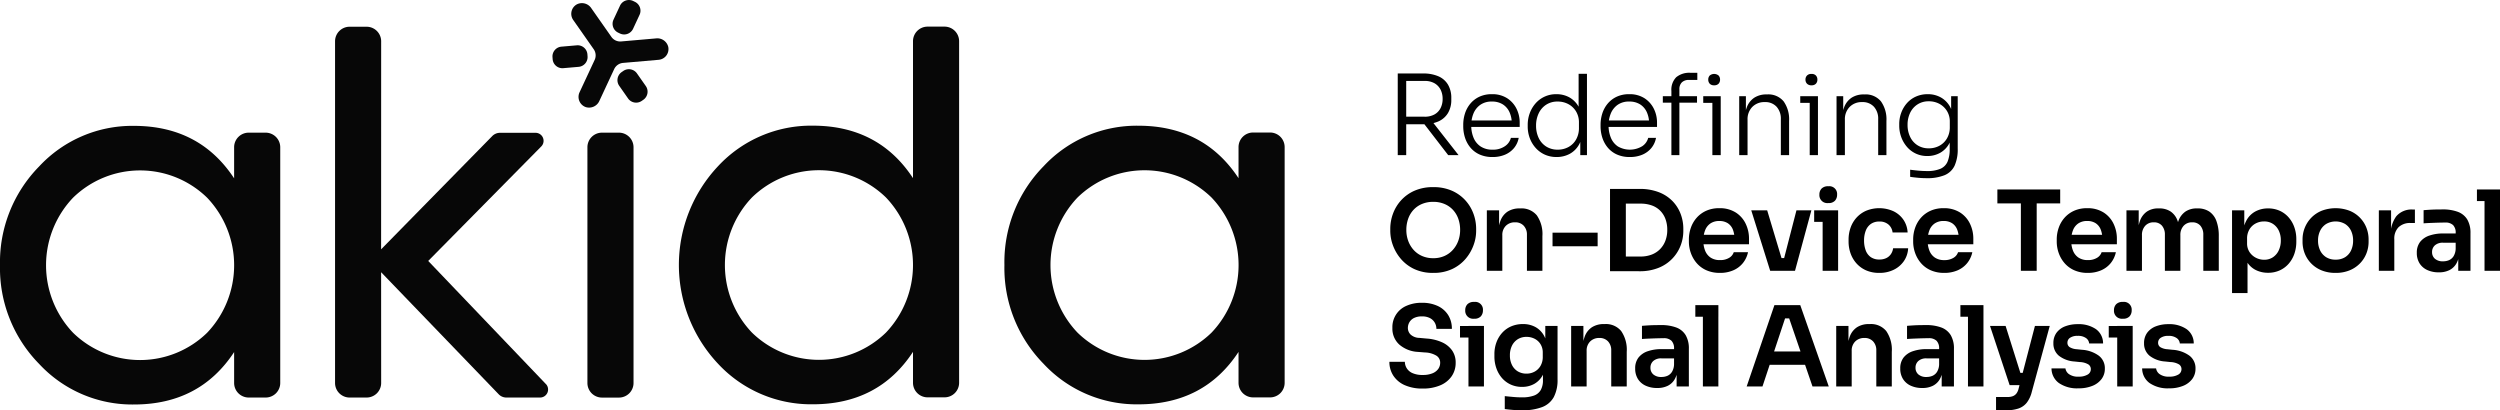
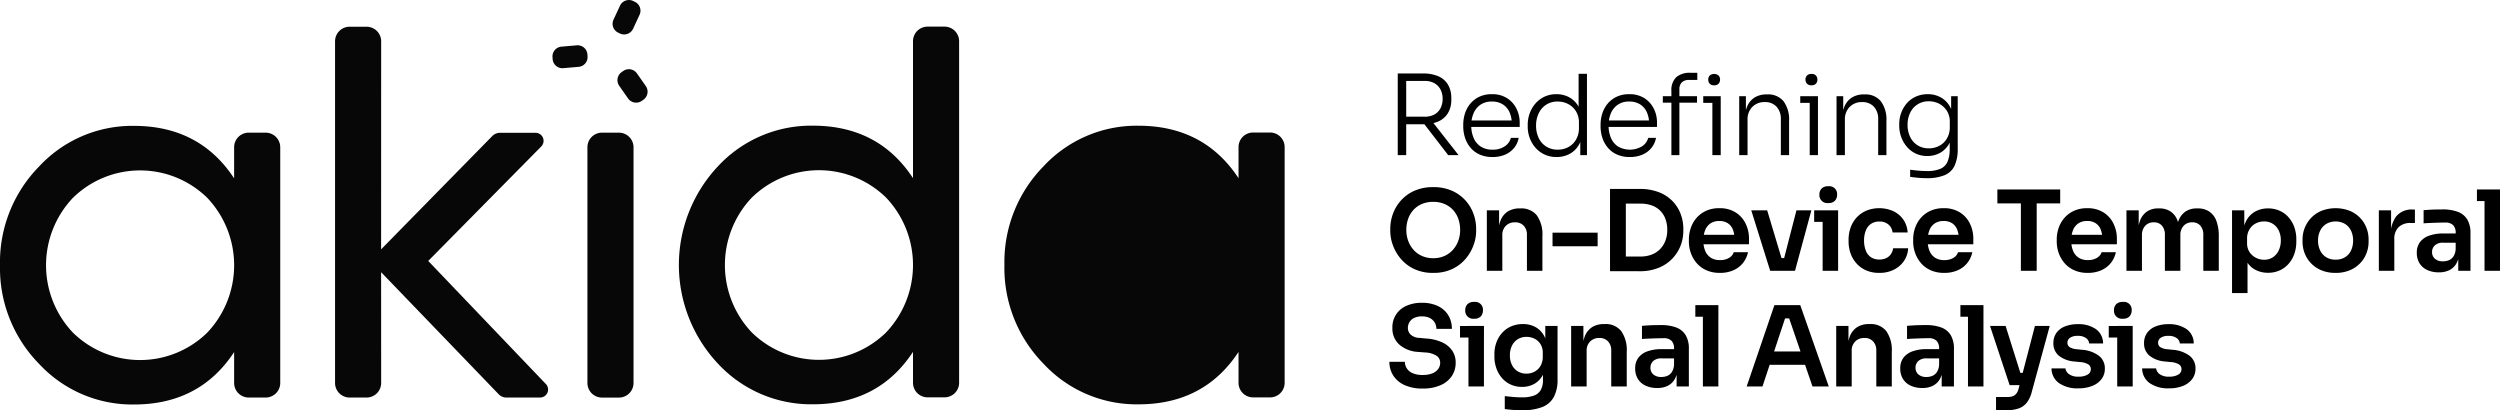
<svg xmlns="http://www.w3.org/2000/svg" width="583.622" height="95.777" viewBox="0 0 583.622 95.777">
  <defs>
    <style>
      .cls-1 {
        fill: #070707;
      }
    </style>
  </defs>
  <g id="_6._Akida_Anomaly_det_logo" data-name="6. Akida Anomaly det logo" transform="translate(-1099.442 -3695.622)">
    <g id="_1._Akida_Logo" data-name="1. Akida_Logo" transform="translate(1099.442 3695.622)">
      <g id="Group_1973" data-name="Group 1973" transform="translate(0 0)">
        <g id="Group_7540" data-name="Group 7540" transform="translate(128.973)">
          <path id="Path_27625" data-name="Path 27625" class="cls-1" d="M202.512,83.74l.414.2a2.294,2.294,0,0,0,3.045-1.1l1.517-3.264a2.294,2.294,0,0,0-1.1-3.045l-.414-.2a2.294,2.294,0,0,0-3.045,1.1L201.408,80.7A2.284,2.284,0,0,0,202.512,83.74Z" transform="translate(-187.158 -76.111)" />
-           <path id="Path_27626" data-name="Path 27626" class="cls-1" d="M212.611,84.98l-8.159.712a2.5,2.5,0,0,1-2.287-1.069l-4.7-6.711a2.614,2.614,0,0,0-3.367-.873,2.513,2.513,0,0,0-.839,3.643l4.781,6.826a2.511,2.511,0,0,1,.218,2.505l-3.528,7.562a2.531,2.531,0,0,0,1.459,3.447,2.625,2.625,0,0,0,3.172-1.448l3.459-7.424a2.532,2.532,0,0,1,2.068-1.448l8.309-.724a2.513,2.513,0,0,0,2.252-2.988A2.627,2.627,0,0,0,212.611,84.98Z" transform="translate(-188.413 -76.017)" />
          <path id="Path_27627" data-name="Path 27627" class="cls-1" d="M197.173,87.861l-.034-.46a2.284,2.284,0,0,0-2.482-2.08l-3.586.31a2.284,2.284,0,0,0-2.08,2.482l.034.46a2.284,2.284,0,0,0,2.482,2.08l3.585-.31A2.291,2.291,0,0,0,197.173,87.861Z" transform="translate(-188.982 -74.739)" />
          <path id="Path_27628" data-name="Path 27628" class="cls-1" d="M206.731,91.147a2.3,2.3,0,0,0-3.195-.563l-.379.264a2.3,2.3,0,0,0-.563,3.195L204.662,97a2.3,2.3,0,0,0,3.195.563l.379-.264A2.3,2.3,0,0,0,208.8,94.1Z" transform="translate(-187.011 -74.013)" />
        </g>
        <path id="Path_27629" data-name="Path 27629" class="cls-1" d="M138.771,103.266h-3.965a3.4,3.4,0,0,0-3.4,3.4v7.263q-8.05-12.239-23.374-12.25A29.681,29.681,0,0,0,85.9,111.138,31.93,31.93,0,0,0,76.75,134.2,31.911,31.911,0,0,0,85.9,157.266a29.657,29.657,0,0,0,22.133,9.458q15.342,0,23.374-12.239V161.7a3.4,3.4,0,0,0,3.4,3.4h3.965a3.4,3.4,0,0,0,3.4-3.4V106.656A3.414,3.414,0,0,0,138.771,103.266ZM125.1,149.98a22.409,22.409,0,0,1-31.292,0,22.856,22.856,0,0,1,0-31.533,22.409,22.409,0,0,1,31.292,0,22.856,22.856,0,0,1,0,31.533Z" transform="translate(-76.75 -72.296)" />
-         <path id="Path_27630" data-name="Path 27630" class="cls-1" d="M342.811,103.236h-3.965a3.4,3.4,0,0,0-3.4,3.4V113.9q-8.05-12.239-23.374-12.25a29.682,29.682,0,0,0-22.133,9.458,31.93,31.93,0,0,0-9.147,23.064,31.911,31.911,0,0,0,9.147,23.064,29.658,29.658,0,0,0,22.133,9.458q15.342,0,23.374-12.239v7.217a3.4,3.4,0,0,0,3.4,3.4h3.965a3.4,3.4,0,0,0,3.4-3.4V106.626A3.4,3.4,0,0,0,342.811,103.236ZM329.147,149.95a22.409,22.409,0,0,1-31.292,0,22.856,22.856,0,0,1,0-31.533,22.409,22.409,0,0,1,31.292,0,22.856,22.856,0,0,1,0,31.533Z" transform="translate(-46.312 -72.301)" />
+         <path id="Path_27630" data-name="Path 27630" class="cls-1" d="M342.811,103.236h-3.965a3.4,3.4,0,0,0-3.4,3.4V113.9q-8.05-12.239-23.374-12.25a29.682,29.682,0,0,0-22.133,9.458,31.93,31.93,0,0,0-9.147,23.064,31.911,31.911,0,0,0,9.147,23.064,29.658,29.658,0,0,0,22.133,9.458q15.342,0,23.374-12.239v7.217a3.4,3.4,0,0,0,3.4,3.4h3.965a3.4,3.4,0,0,0,3.4-3.4V106.626A3.4,3.4,0,0,0,342.811,103.236ZM329.147,149.95Z" transform="translate(-46.312 -72.301)" />
        <path id="Path_27631" data-name="Path 27631" class="cls-1" d="M203.446,103.06h-3.965a3.4,3.4,0,0,0-3.4,3.4v55.045a3.4,3.4,0,0,0,3.4,3.4h3.965a3.4,3.4,0,0,0,3.4-3.4V106.462A3.416,3.416,0,0,0,203.446,103.06Z" transform="translate(-58.949 -72.091)" />
        <path id="Path_27632" data-name="Path 27632" class="cls-1" d="M276.681,81.52h-3.965a3.4,3.4,0,0,0-3.4,3.4v31.97q-8.033-12.239-23.374-12.25a29.658,29.658,0,0,0-22.133,9.458,33.65,33.65,0,0,0,0,46.128,29.657,29.657,0,0,0,22.133,9.458q15.341,0,23.374-12.239v7.217a3.4,3.4,0,0,0,3.4,3.4h3.965a3.4,3.4,0,0,0,3.4-3.4V84.922A3.409,3.409,0,0,0,276.681,81.52Zm-13.675,71.421a22.409,22.409,0,0,1-31.292,0,22.856,22.856,0,0,1,0-31.533,22.409,22.409,0,0,1,31.292,0,22.856,22.856,0,0,1,0,31.533Z" transform="translate(-56.177 -75.304)" />
        <path id="Path_27633" data-name="Path 27633" class="cls-1" d="M166.564,136.218,193,109.442a1.853,1.853,0,0,0,.494-1.264,1.874,1.874,0,0,0-1.873-1.873h-8.3a2.534,2.534,0,0,0-1.816.77l-25.937,26.431.011-48.564a3.4,3.4,0,0,0-3.4-3.4h-3.965a3.4,3.4,0,0,0-3.4,3.4v79.764a3.4,3.4,0,0,0,3.4,3.4h3.965a3.4,3.4,0,0,0,3.4-3.4l-.011-25.857,27.477,28.523a2.491,2.491,0,0,0,1.781.735h7.849a1.876,1.876,0,0,0,1.482-3.022Z" transform="translate(-66.597 -75.301)" />
      </g>
    </g>
    <path id="Path_97638" data-name="Path 97638" d="M2.964,25V5.942H4.94V25Zm11.778,0L8.268,16.6h2.314L17.16,25ZM4.134,17.8V16.03h5.1a4.583,4.583,0,0,0,2.34-.546A3.5,3.5,0,0,0,12.974,14a4.7,4.7,0,0,0,.468-2.132,4.7,4.7,0,0,0-.468-2.132,3.584,3.584,0,0,0-1.4-1.495,4.5,4.5,0,0,0-2.34-.559h-5.1V5.942H8.892a8.662,8.662,0,0,1,3.575.663A4.838,4.838,0,0,1,14.7,8.555a6.017,6.017,0,0,1,.767,3.133v.364a5.938,5.938,0,0,1-.78,3.133,4.925,4.925,0,0,1-2.236,1.95,8.57,8.57,0,0,1-3.562.663ZM25.09,25.442a7.151,7.151,0,0,1-3.068-.611,5.951,5.951,0,0,1-2.132-1.638,6.953,6.953,0,0,1-1.235-2.3,8.655,8.655,0,0,1-.4-2.626V17.9a8.571,8.571,0,0,1,.4-2.6,6.809,6.809,0,0,1,1.235-2.288,6.109,6.109,0,0,1,2.093-1.625,6.7,6.7,0,0,1,2.951-.611,6.354,6.354,0,0,1,3.6.962A6.158,6.158,0,0,1,30.706,14.2a7.237,7.237,0,0,1,.728,3.211v1.014h-12.3V16.914H30.082l-.494.754a6.372,6.372,0,0,0-.533-2.691,4.211,4.211,0,0,0-1.56-1.82,4.631,4.631,0,0,0-2.561-.663,4.524,4.524,0,0,0-2.678.754,4.619,4.619,0,0,0-1.6,2,7.154,7.154,0,0,0-.533,2.834,7.372,7.372,0,0,0,.533,2.847A4.489,4.489,0,0,0,22.3,22.972a4.851,4.851,0,0,0,2.795.754A4.809,4.809,0,0,0,28,22.907,3.339,3.339,0,0,0,29.38,20.97H31.2a5.142,5.142,0,0,1-1.092,2.379A5.511,5.511,0,0,1,28,24.9,7.332,7.332,0,0,1,25.09,25.442Zm14.95,0a6.576,6.576,0,0,1-2.743-.559,6.342,6.342,0,0,1-2.132-1.56,7.141,7.141,0,0,1-1.378-2.288,7.771,7.771,0,0,1-.481-2.743v-.364a7.813,7.813,0,0,1,.468-2.691,7.2,7.2,0,0,1,1.339-2.288,6.3,6.3,0,0,1,4.875-2.171,6.1,6.1,0,0,1,3.068.754A5.643,5.643,0,0,1,45.188,13.7a7.308,7.308,0,0,1,.858,3.471l-.858-1.612V6.02h1.95V25h-1.56V18.89H46.2a7.551,7.551,0,0,1-.9,3.627,5.551,5.551,0,0,1-2.21,2.2A6.389,6.389,0,0,1,40.04,25.442Zm.26-1.716a5.159,5.159,0,0,0,2.535-.624,4.513,4.513,0,0,0,1.781-1.781,5.348,5.348,0,0,0,.65-2.665V17.408a4.957,4.957,0,0,0-.65-2.561,4.614,4.614,0,0,0-1.781-1.729,5.212,5.212,0,0,0-2.561-.624,4.752,4.752,0,0,0-2.665.741,4.873,4.873,0,0,0-1.742,2.015,6.53,6.53,0,0,0-.611,2.86,6.537,6.537,0,0,0,.624,2.912,4.753,4.753,0,0,0,1.768,1.989A4.9,4.9,0,0,0,40.3,23.726Zm16.848,1.716a7.151,7.151,0,0,1-3.068-.611,5.951,5.951,0,0,1-2.132-1.638,6.953,6.953,0,0,1-1.235-2.3,8.655,8.655,0,0,1-.4-2.626V17.9a8.572,8.572,0,0,1,.4-2.6,6.809,6.809,0,0,1,1.235-2.288,6.109,6.109,0,0,1,2.093-1.625,6.7,6.7,0,0,1,2.951-.611,6.354,6.354,0,0,1,3.6.962A6.158,6.158,0,0,1,62.764,14.2a7.237,7.237,0,0,1,.728,3.211v1.014h-12.3V16.914H62.14l-.494.754a6.373,6.373,0,0,0-.533-2.691,4.211,4.211,0,0,0-1.56-1.82,4.631,4.631,0,0,0-2.561-.663,4.524,4.524,0,0,0-2.678.754,4.619,4.619,0,0,0-1.6,2,7.154,7.154,0,0,0-.533,2.834,7.372,7.372,0,0,0,.533,2.847,4.489,4.489,0,0,0,1.638,2.041,5.572,5.572,0,0,0,5.707-.065,3.339,3.339,0,0,0,1.378-1.937h1.82a5.142,5.142,0,0,1-1.092,2.379A5.511,5.511,0,0,1,60.06,24.9,7.332,7.332,0,0,1,57.148,25.442Zm9.7-.442V10.024a4.169,4.169,0,0,1,1.118-3.2,4.77,4.77,0,0,1,3.354-1.04H72.9V7.45h-1.95a2.254,2.254,0,0,0-1.664.572,2.18,2.18,0,0,0-.572,1.612V25Zm-2-12.246V11.246h7.982v1.508ZM76.414,25V11.246h1.95V25ZM74.282,12.806v-1.56h4.082v1.56ZM76.83,8.7a1.328,1.328,0,0,1-1.04-.377,1.368,1.368,0,0,1-.338-.949,1.368,1.368,0,0,1,.338-.949,1.623,1.623,0,0,1,2.08,0,1.368,1.368,0,0,1,.338.949,1.368,1.368,0,0,1-.338.949A1.328,1.328,0,0,1,76.83,8.7ZM82.68,25V11.246h1.56v5.772h-.312a8.6,8.6,0,0,1,.572-3.3,4.577,4.577,0,0,1,1.716-2.132A5.141,5.141,0,0,1,89.1,10.83h.078a4.619,4.619,0,0,1,3.874,1.625,7.236,7.236,0,0,1,1.274,4.563V25H92.4V16.6a4.137,4.137,0,0,0-.988-2.886,3.527,3.527,0,0,0-2.756-1.092,3.9,3.9,0,0,0-2.925,1.131,4.078,4.078,0,0,0-1.105,2.977V25Zm16.458,0V11.246h1.924V25Zm-2.21-12.194v-1.56h4.134v1.56ZM99.554,8.7A1.371,1.371,0,0,1,98.5,8.321a1.338,1.338,0,0,1-.351-.949,1.338,1.338,0,0,1,.351-.949,1.371,1.371,0,0,1,1.053-.377,1.328,1.328,0,0,1,1.04.377,1.368,1.368,0,0,1,.338.949,1.368,1.368,0,0,1-.338.949A1.328,1.328,0,0,1,99.554,8.7ZM105.4,25V11.246h1.56v5.772h-.312a8.6,8.6,0,0,1,.572-3.3,4.577,4.577,0,0,1,1.716-2.132,5.141,5.141,0,0,1,2.886-.754h.078a4.619,4.619,0,0,1,3.874,1.625,7.236,7.236,0,0,1,1.274,4.563V25h-1.924V16.6a4.137,4.137,0,0,0-.988-2.886,3.527,3.527,0,0,0-2.756-1.092,3.9,3.9,0,0,0-2.925,1.131,4.078,4.078,0,0,0-1.105,2.977V25Zm20.982,5.382q-.962,0-1.937-.091t-1.859-.221V28.406q.936.13,1.963.221t1.937.091a7.873,7.873,0,0,0,3.146-.52,3.187,3.187,0,0,0,1.677-1.651,7.358,7.358,0,0,0,.507-2.977V20.814l.728-1.924a7.348,7.348,0,0,1-.832,3.393,5.465,5.465,0,0,1-2.106,2.171,5.993,5.993,0,0,1-3.016.754,6.113,6.113,0,0,1-4.758-2.145,7.367,7.367,0,0,1-1.326-2.275,7.7,7.7,0,0,1-.468-2.678v-.364a7.523,7.523,0,0,1,.468-2.639,7.08,7.08,0,0,1,1.326-2.236,6.1,6.1,0,0,1,2.093-1.534,6.576,6.576,0,0,1,2.743-.559,6.078,6.078,0,0,1,3.172.806,5.664,5.664,0,0,1,2.119,2.236,7.429,7.429,0,0,1,.819,3.354l-.624-.338v-5.59h1.534V23.492a9.215,9.215,0,0,1-.728,3.978,4.5,4.5,0,0,1-2.327,2.21A10.727,10.727,0,0,1,126.386,30.382Zm.546-6.968a5.1,5.1,0,0,0,2.509-.611,4.544,4.544,0,0,0,1.755-1.729,5.079,5.079,0,0,0,.65-2.6V17.2a4.628,4.628,0,0,0-.663-2.5,4.686,4.686,0,0,0-1.755-1.664,5.111,5.111,0,0,0-2.5-.6,4.7,4.7,0,0,0-2.626.728,4.778,4.778,0,0,0-1.716,1.963,6.332,6.332,0,0,0-.6,2.8,6.362,6.362,0,0,0,.611,2.834,4.671,4.671,0,0,0,1.729,1.95A4.786,4.786,0,0,0,126.932,23.414ZM11.258,52.494a10.16,10.16,0,0,1-4.459-.91,9.278,9.278,0,0,1-3.12-2.379,10.33,10.33,0,0,1-1.846-3.172,9.72,9.72,0,0,1-.611-3.289v-.572A10.163,10.163,0,0,1,1.846,38.7a9.459,9.459,0,0,1,1.885-3.133,9.274,9.274,0,0,1,3.133-2.249,10.6,10.6,0,0,1,4.394-.845,10.53,10.53,0,0,1,4.368.845,9.274,9.274,0,0,1,3.133,2.249A9.459,9.459,0,0,1,20.644,38.7a10.163,10.163,0,0,1,.624,3.471v.572a9.72,9.72,0,0,1-.611,3.289,10.33,10.33,0,0,1-1.846,3.172,9.278,9.278,0,0,1-3.12,2.379A10.1,10.1,0,0,1,11.258,52.494Zm0-3.432a6.308,6.308,0,0,0,2.613-.52A5.769,5.769,0,0,0,15.847,47.1,6.46,6.46,0,0,0,17.1,44.993a7.3,7.3,0,0,0,.429-2.509,7.728,7.728,0,0,0-.429-2.626,6,6,0,0,0-1.248-2.08A5.689,5.689,0,0,0,13.858,36.4a6.621,6.621,0,0,0-2.6-.494,6.69,6.69,0,0,0-2.626.494,5.689,5.689,0,0,0-1.989,1.378A6,6,0,0,0,5.4,39.858a7.728,7.728,0,0,0-.429,2.626A7.3,7.3,0,0,0,5.4,44.993,6.46,6.46,0,0,0,6.643,47.1a5.738,5.738,0,0,0,1.989,1.443A6.4,6.4,0,0,0,11.258,49.062ZM23.764,52V37.882h2.86V43.94h-.26a9.833,9.833,0,0,1,.572-3.6,4.424,4.424,0,0,1,1.7-2.171,5.112,5.112,0,0,1,2.821-.728h.156a4.6,4.6,0,0,1,3.822,1.625,7.652,7.652,0,0,1,1.3,4.849V52H33.124V43.6a2.989,2.989,0,0,0-.741-2.106,2.635,2.635,0,0,0-2.041-.806,2.9,2.9,0,0,0-2.145.819,2.969,2.969,0,0,0-.819,2.2V52ZM39.1,46.28V43.108h10.53V46.28ZM55.692,52.1V48.672h3.926a7.169,7.169,0,0,0,2.639-.455A5.487,5.487,0,0,0,64.22,46.93a5.682,5.682,0,0,0,1.235-1.963,7.025,7.025,0,0,0,.429-2.509,7.181,7.181,0,0,0-.429-2.561A5.417,5.417,0,0,0,64.22,37.96a5.238,5.238,0,0,0-1.963-1.222,7.772,7.772,0,0,0-2.639-.416H55.692V32.89h3.692a12.288,12.288,0,0,1,4.5.754,8.911,8.911,0,0,1,3.2,2.067,8.683,8.683,0,0,1,1.911,2.99,9.7,9.7,0,0,1,.637,3.471v.572a9.385,9.385,0,0,1-.637,3.38A9.071,9.071,0,0,1,63.882,51.3a11.579,11.579,0,0,1-4.5.806Zm-3.172,0V32.89h3.692V52.1Zm25.662.39A7.6,7.6,0,0,1,75,51.87a6.435,6.435,0,0,1-2.262-1.677,7.336,7.336,0,0,1-1.352-2.353,7.974,7.974,0,0,1-.455-2.652v-.494a8.24,8.24,0,0,1,.455-2.717,7.011,7.011,0,0,1,1.352-2.34A6.54,6.54,0,0,1,74.958,38a7.261,7.261,0,0,1,3.068-.611,6.919,6.919,0,0,1,3.835,1,6.354,6.354,0,0,1,2.327,2.626,7.976,7.976,0,0,1,.78,3.5v1.3H72.462V43.6H82.706l-1.118,1.092a6.155,6.155,0,0,0-.39-2.314A3.116,3.116,0,0,0,80.015,40.9a3.555,3.555,0,0,0-1.989-.52A3.616,3.616,0,0,0,76,40.924,3.377,3.377,0,0,0,74.737,42.5a6.358,6.358,0,0,0-.429,2.457,6.228,6.228,0,0,0,.416,2.353A3.477,3.477,0,0,0,76,48.919a3.8,3.8,0,0,0,2.184.585,3.941,3.941,0,0,0,2.158-.533,2.378,2.378,0,0,0,1.066-1.313h3.328a5.974,5.974,0,0,1-1.2,2.548,5.87,5.87,0,0,1-2.249,1.69A7.672,7.672,0,0,1,78.182,52.494ZM89.908,52l-4.42-14.118h3.718L93.444,52Zm1.066,0V49.036H94.8V52Zm1.43,0,3.64-14.118h3.484L95.706,52Zm9.75,0V37.882h3.614V52Zm-1.976-11.414v-2.7h5.59v2.7Zm3.3-4.394a1.852,1.852,0,0,1-2.08-1.976,1.982,1.982,0,0,1,.507-1.4,2.05,2.05,0,0,1,1.573-.546,1.814,1.814,0,0,1,2.054,1.95,2.061,2.061,0,0,1-.494,1.417A1.98,1.98,0,0,1,103.48,36.192Zm11.934,16.3a7.484,7.484,0,0,1-3.185-.624,6.572,6.572,0,0,1-2.236-1.664,7,7,0,0,1-1.339-2.34,8.186,8.186,0,0,1-.442-2.652V44.72a8.317,8.317,0,0,1,.455-2.743,6.9,6.9,0,0,1,1.365-2.34A6.645,6.645,0,0,1,112.281,38a8.088,8.088,0,0,1,6.409.1,5.92,5.92,0,0,1,2.327,1.989,5.774,5.774,0,0,1,.975,2.964h-3.51a2.849,2.849,0,0,0-.923-1.82,3.088,3.088,0,0,0-2.171-.728,3.313,3.313,0,0,0-1.989.572,3.41,3.41,0,0,0-1.183,1.573,6.307,6.307,0,0,0-.39,2.3,6.451,6.451,0,0,0,.377,2.262,3.325,3.325,0,0,0,1.17,1.586,3.405,3.405,0,0,0,2.041.572,3.568,3.568,0,0,0,1.612-.338A2.765,2.765,0,0,0,118.1,48.1a3.155,3.155,0,0,0,.507-1.352h3.51a5.75,5.75,0,0,1-1,3,6.162,6.162,0,0,1-2.366,2.015A7.425,7.425,0,0,1,115.414,52.494Zm15.132,0a7.6,7.6,0,0,1-3.185-.624,6.435,6.435,0,0,1-2.262-1.677,7.336,7.336,0,0,1-1.352-2.353,7.974,7.974,0,0,1-.455-2.652v-.494a8.24,8.24,0,0,1,.455-2.717,7.011,7.011,0,0,1,1.352-2.34A6.54,6.54,0,0,1,127.322,38a7.261,7.261,0,0,1,3.068-.611,6.919,6.919,0,0,1,3.835,1,6.354,6.354,0,0,1,2.327,2.626,7.976,7.976,0,0,1,.78,3.5v1.3H124.826V43.6H135.07l-1.118,1.092a6.155,6.155,0,0,0-.39-2.314,3.116,3.116,0,0,0-1.183-1.482,3.555,3.555,0,0,0-1.989-.52,3.616,3.616,0,0,0-2.028.546A3.377,3.377,0,0,0,127.1,42.5a6.358,6.358,0,0,0-.429,2.457,6.228,6.228,0,0,0,.416,2.353,3.477,3.477,0,0,0,1.274,1.612,3.8,3.8,0,0,0,2.184.585,3.941,3.941,0,0,0,2.158-.533,2.378,2.378,0,0,0,1.066-1.313H137.1a5.973,5.973,0,0,1-1.2,2.548,5.87,5.87,0,0,1-2.249,1.69A7.672,7.672,0,0,1,130.546,52.494ZM148.434,52V35.75h3.692V52Zm-5.486-15.73V33.02h14.664v3.25ZM164.06,52.494a7.6,7.6,0,0,1-3.185-.624,6.435,6.435,0,0,1-2.262-1.677,7.336,7.336,0,0,1-1.352-2.353,7.974,7.974,0,0,1-.455-2.652v-.494a8.24,8.24,0,0,1,.455-2.717,7.011,7.011,0,0,1,1.352-2.34A6.54,6.54,0,0,1,160.836,38a7.261,7.261,0,0,1,3.068-.611,6.919,6.919,0,0,1,3.835,1,6.354,6.354,0,0,1,2.327,2.626,7.976,7.976,0,0,1,.78,3.5v1.3H158.34V43.6h10.244l-1.118,1.092a6.155,6.155,0,0,0-.39-2.314,3.116,3.116,0,0,0-1.183-1.482,3.555,3.555,0,0,0-1.989-.52,3.616,3.616,0,0,0-2.028.546,3.377,3.377,0,0,0-1.261,1.573,6.359,6.359,0,0,0-.429,2.457,6.228,6.228,0,0,0,.416,2.353,3.476,3.476,0,0,0,1.274,1.612,3.8,3.8,0,0,0,2.184.585,3.941,3.941,0,0,0,2.158-.533,2.378,2.378,0,0,0,1.066-1.313h3.328a5.973,5.973,0,0,1-1.2,2.548,5.87,5.87,0,0,1-2.249,1.69A7.672,7.672,0,0,1,164.06,52.494ZM173.082,52V37.882h2.86V43.94h-.26a10.17,10.17,0,0,1,.546-3.575,4.474,4.474,0,0,1,1.625-2.184,4.644,4.644,0,0,1,2.691-.741h.156a4.692,4.692,0,0,1,2.717.741,4.4,4.4,0,0,1,1.612,2.184,10.4,10.4,0,0,1,.533,3.575h-.91a9.955,9.955,0,0,1,.559-3.575,4.547,4.547,0,0,1,1.638-2.184,4.644,4.644,0,0,1,2.691-.741h.156a4.754,4.754,0,0,1,2.73.741,4.515,4.515,0,0,1,1.651,2.184,9.955,9.955,0,0,1,.559,3.575V52h-3.614V43.6a3.156,3.156,0,0,0-.676-2.119,2.389,2.389,0,0,0-1.924-.793,2.591,2.591,0,0,0-2,.819,3.117,3.117,0,0,0-.754,2.2V52h-3.614V43.6a3.156,3.156,0,0,0-.676-2.119,2.389,2.389,0,0,0-1.924-.793,2.591,2.591,0,0,0-2,.819,3.117,3.117,0,0,0-.754,2.2V52Zm24.648,5.2V37.882h2.86v6.084l-.442-.026a8.341,8.341,0,0,1,.9-3.614,5.228,5.228,0,0,1,2.119-2.171,6.144,6.144,0,0,1,2.964-.715,6.53,6.53,0,0,1,2.717.546,6.073,6.073,0,0,1,2.08,1.534,6.987,6.987,0,0,1,1.339,2.3,8.341,8.341,0,0,1,.468,2.821v.546a8.639,8.639,0,0,1-.455,2.847,6.955,6.955,0,0,1-1.326,2.314,6.11,6.11,0,0,1-2.093,1.56,6.488,6.488,0,0,1-2.73.559,6.339,6.339,0,0,1-2.9-.663,5.08,5.08,0,0,1-2.119-2.054,7.884,7.884,0,0,1-.91-3.6l1.144,1.742V57.2Zm7.488-7.774a3.633,3.633,0,0,0,2.041-.572,3.867,3.867,0,0,0,1.365-1.6,5.3,5.3,0,0,0,.494-2.327,5.176,5.176,0,0,0-.494-2.34,3.826,3.826,0,0,0-1.365-1.547,3.7,3.7,0,0,0-2.041-.559,4.179,4.179,0,0,0-1.963.468,3.7,3.7,0,0,0-1.456,1.378,4.092,4.092,0,0,0-.559,2.184v1.04a3.664,3.664,0,0,0,.572,2.08,3.9,3.9,0,0,0,1.482,1.326A4.15,4.15,0,0,0,205.218,49.426Zm16.692,3.068a8.5,8.5,0,0,1-3.3-.6,7.114,7.114,0,0,1-2.418-1.625,7,7,0,0,1-1.495-2.327,7.378,7.378,0,0,1-.507-2.7v-.546a7.292,7.292,0,0,1,.533-2.769,7.209,7.209,0,0,1,1.534-2.34,7.1,7.1,0,0,1,2.431-1.612,9.176,9.176,0,0,1,6.448,0,7.029,7.029,0,0,1,3.952,3.952,7.451,7.451,0,0,1,.52,2.769v.546a7.378,7.378,0,0,1-.507,2.7,7,7,0,0,1-1.5,2.327,7.114,7.114,0,0,1-2.418,1.625A8.43,8.43,0,0,1,221.91,52.494Zm0-3.094a4.051,4.051,0,0,0,2.236-.585,3.715,3.715,0,0,0,1.378-1.586,5.311,5.311,0,0,0,.468-2.275,5.251,5.251,0,0,0-.481-2.3,3.773,3.773,0,0,0-1.4-1.586,4.418,4.418,0,0,0-4.394,0,3.862,3.862,0,0,0-1.417,1.586,5.135,5.135,0,0,0-.494,2.3,5.189,5.189,0,0,0,.481,2.275,3.8,3.8,0,0,0,1.391,1.586A4.051,4.051,0,0,0,221.91,49.4ZM232,52V37.882h2.86v5.98h-.078a7.038,7.038,0,0,1,1.3-4.6A4.691,4.691,0,0,1,239.9,37.7h.52v3.146h-.988a3.875,3.875,0,0,0-2.821.975,3.761,3.761,0,0,0-1,2.821V52Zm18.538,0V47.814h-.6V43.16a2.476,2.476,0,0,0-.6-1.82,2.515,2.515,0,0,0-1.846-.6q-.65,0-1.56.026t-1.833.065q-.923.039-1.651.091V37.856q.6-.052,1.352-.1t1.547-.065q.793-.013,1.495-.013a9.917,9.917,0,0,1,3.627.572,4.33,4.33,0,0,1,2.184,1.794,6.108,6.108,0,0,1,.741,3.2V52Zm-4.55.364a6.242,6.242,0,0,1-2.691-.546,4.156,4.156,0,0,1-1.794-1.56,4.5,4.5,0,0,1-.637-2.444,4.035,4.035,0,0,1,.767-2.548,4.592,4.592,0,0,1,2.158-1.482,9.751,9.751,0,0,1,3.263-.494h3.276v2.158H247a2.722,2.722,0,0,0-1.911.611,2.042,2.042,0,0,0-.663,1.573,2,2,0,0,0,.663,1.56,2.76,2.76,0,0,0,1.911.6,3.494,3.494,0,0,0,1.391-.273,2.389,2.389,0,0,0,1.066-.936,3.61,3.61,0,0,0,.481-1.807l.884,1.014a6,6,0,0,1-.715,2.5,3.9,3.9,0,0,1-1.612,1.547A5.4,5.4,0,0,1,245.986,52.364ZM256.672,52V33.02h3.614V52ZM254.9,35.724v-2.7h5.382v2.7ZM8.814,79.494a10.028,10.028,0,0,1-4.251-.806,6.1,6.1,0,0,1-2.639-2.223,5.813,5.813,0,0,1-.91-3.211H4.628a2.886,2.886,0,0,0,.416,1.469A2.968,2.968,0,0,0,6.383,75.88a5.67,5.67,0,0,0,2.431.442,5.755,5.755,0,0,0,2.262-.39A3.052,3.052,0,0,0,12.428,74.9a2.471,2.471,0,0,0,.442-1.443,1.9,1.9,0,0,0-.858-1.625A5.45,5.45,0,0,0,9.36,71.07L7.7,70.94a7.21,7.21,0,0,1-4.355-1.7A4.987,4.987,0,0,1,1.716,65.35a5.384,5.384,0,0,1,3.263-5.161,8.571,8.571,0,0,1,3.627-.715,8.469,8.469,0,0,1,3.718.754,5.718,5.718,0,0,1,2.418,2.119,5.907,5.907,0,0,1,.858,3.211H11.986a2.87,2.87,0,0,0-.377-1.443,2.769,2.769,0,0,0-1.118-1.066,3.919,3.919,0,0,0-1.885-.4,4.052,4.052,0,0,0-1.82.364A2.533,2.533,0,0,0,5.694,64,2.637,2.637,0,0,0,5.33,65.35,2.141,2.141,0,0,0,5.98,66.9a3.112,3.112,0,0,0,2.054.767L9.7,67.82a10.439,10.439,0,0,1,3.562.858,5.77,5.77,0,0,1,2.379,1.9,4.872,4.872,0,0,1,.845,2.886,5.45,5.45,0,0,1-.936,3.159,6.079,6.079,0,0,1-2.665,2.119A10.117,10.117,0,0,1,8.814,79.494ZM19.474,79V64.882h3.614V79ZM17.5,67.586v-2.7h5.59v2.7Zm3.3-4.394a1.852,1.852,0,0,1-2.08-1.976,1.982,1.982,0,0,1,.507-1.4,2.05,2.05,0,0,1,1.573-.546,1.814,1.814,0,0,1,2.054,1.95,2.061,2.061,0,0,1-.494,1.417A1.98,1.98,0,0,1,20.8,63.192ZM31.98,84.564q-1.014,0-2.067-.078t-1.963-.208V81.262q.936.1,2,.195t2,.091a7.977,7.977,0,0,0,2.821-.416,2.972,2.972,0,0,0,1.586-1.313,4.58,4.58,0,0,0,.507-2.275V74.762l.78-1.768a7.629,7.629,0,0,1-.806,3.315,5.092,5.092,0,0,1-1.976,2.08,5.7,5.7,0,0,1-2.886.715,6.223,6.223,0,0,1-2.639-.546,6.03,6.03,0,0,1-2.028-1.508A6.959,6.959,0,0,1,26,74.788a8.152,8.152,0,0,1-.468-2.782V71.46a7.846,7.846,0,0,1,.481-2.769,6.807,6.807,0,0,1,1.365-2.249,6.033,6.033,0,0,1,2.106-1.482,6.837,6.837,0,0,1,2.7-.52,5.884,5.884,0,0,1,3.029.754,5.186,5.186,0,0,1,2.015,2.184,8.385,8.385,0,0,1,.806,3.51l-.624.1v-6.11h2.86V77.336a8.516,8.516,0,0,1-.884,4.16,5.236,5.236,0,0,1-2.717,2.327A12.652,12.652,0,0,1,31.98,84.564Zm1.04-8.554a3.9,3.9,0,0,0,1.9-.468A3.558,3.558,0,0,0,36.3,74.19a4.134,4.134,0,0,0,.52-2.132v-.91a3.683,3.683,0,0,0-.533-2.028,3.474,3.474,0,0,0-1.391-1.261,4.127,4.127,0,0,0-1.872-.429,3.782,3.782,0,0,0-2.015.533,3.68,3.68,0,0,0-1.365,1.5,4.951,4.951,0,0,0-.494,2.288,4.89,4.89,0,0,0,.494,2.262,3.59,3.59,0,0,0,1.365,1.482A3.855,3.855,0,0,0,33.02,76.01ZM43.446,79V64.882h2.86V70.94h-.26a9.833,9.833,0,0,1,.572-3.6,4.424,4.424,0,0,1,1.7-2.171,5.112,5.112,0,0,1,2.821-.728H51.3a4.6,4.6,0,0,1,3.822,1.625,7.652,7.652,0,0,1,1.3,4.849V79H52.806V70.6a2.989,2.989,0,0,0-.741-2.106,2.635,2.635,0,0,0-2.041-.806,2.9,2.9,0,0,0-2.145.819,2.969,2.969,0,0,0-.819,2.2V79Zm24.622,0V74.814h-.6V70.16a2.476,2.476,0,0,0-.6-1.82,2.515,2.515,0,0,0-1.846-.6q-.65,0-1.56.026t-1.833.065q-.923.039-1.651.091V64.856q.6-.052,1.352-.1t1.547-.065q.793-.013,1.495-.013A9.917,9.917,0,0,1,68,65.246a4.33,4.33,0,0,1,2.184,1.794,6.108,6.108,0,0,1,.741,3.2V79Zm-4.55.364a6.242,6.242,0,0,1-2.691-.546,4.155,4.155,0,0,1-1.794-1.56,4.5,4.5,0,0,1-.637-2.444,4.035,4.035,0,0,1,.767-2.548,4.592,4.592,0,0,1,2.158-1.482,9.751,9.751,0,0,1,3.263-.494H67.86v2.158H64.532a2.722,2.722,0,0,0-1.911.611,2.042,2.042,0,0,0-.663,1.573,2,2,0,0,0,.663,1.56,2.76,2.76,0,0,0,1.911.6,3.494,3.494,0,0,0,1.391-.273,2.389,2.389,0,0,0,1.066-.936,3.61,3.61,0,0,0,.481-1.807l.884,1.014a6,6,0,0,1-.715,2.5,3.9,3.9,0,0,1-1.612,1.547A5.4,5.4,0,0,1,63.518,79.364ZM74.2,79V60.02h3.614V79ZM72.436,62.724v-2.7h5.382v2.7ZM84.422,79,90.9,60.02h6.032L103.584,79h-3.8L94.146,62.542l1.326.572h-3.25l1.352-.572L88.114,79Zm4.524-5.044,1.17-3.12h7.7l1.144,3.12ZM105.326,79V64.882h2.86V70.94h-.26a9.833,9.833,0,0,1,.572-3.6,4.424,4.424,0,0,1,1.7-2.171,5.112,5.112,0,0,1,2.821-.728h.156A4.6,4.6,0,0,1,117,66.065a7.652,7.652,0,0,1,1.3,4.849V79h-3.614V70.6a2.989,2.989,0,0,0-.741-2.106,2.635,2.635,0,0,0-2.041-.806,2.9,2.9,0,0,0-2.145.819,2.969,2.969,0,0,0-.819,2.2V79Zm24.622,0V74.814h-.6V70.16a2.476,2.476,0,0,0-.6-1.82,2.515,2.515,0,0,0-1.846-.6q-.65,0-1.56.026t-1.833.065q-.923.039-1.651.091V64.856q.6-.052,1.352-.1t1.547-.065q.793-.013,1.5-.013a9.917,9.917,0,0,1,3.627.572,4.33,4.33,0,0,1,2.184,1.794,6.108,6.108,0,0,1,.741,3.2V79Zm-4.55.364a6.242,6.242,0,0,1-2.691-.546,4.155,4.155,0,0,1-1.794-1.56,4.5,4.5,0,0,1-.637-2.444,4.035,4.035,0,0,1,.767-2.548,4.592,4.592,0,0,1,2.158-1.482,9.751,9.751,0,0,1,3.263-.494h3.276v2.158h-3.328a2.722,2.722,0,0,0-1.911.611,2.042,2.042,0,0,0-.663,1.573,2,2,0,0,0,.663,1.56,2.76,2.76,0,0,0,1.911.6,3.494,3.494,0,0,0,1.391-.273,2.389,2.389,0,0,0,1.066-.936,3.61,3.61,0,0,0,.481-1.807l.884,1.014a6,6,0,0,1-.715,2.5,3.9,3.9,0,0,1-1.612,1.547A5.4,5.4,0,0,1,125.4,79.364ZM136.084,79V60.02H139.7V79Zm-1.768-16.276v-2.7H139.7v2.7Zm8.32,21.84V81.47h2.652a3.537,3.537,0,0,0,1.261-.195,1.947,1.947,0,0,0,.845-.624,3.062,3.062,0,0,0,.52-1.183l3.8-14.586h3.458l-4.186,15.366a6.823,6.823,0,0,1-1.17,2.535,4.2,4.2,0,0,1-1.937,1.365,8.9,8.9,0,0,1-2.925.416Zm4.394-5.876v-2.86h3.016v2.86Zm-1.222,0-4.576-13.806h3.64l4.342,13.806Zm16.068.754a7.471,7.471,0,0,1-4.563-1.235,4.234,4.234,0,0,1-1.729-3.419h3.25a2,2,0,0,0,.806,1.326,3.579,3.579,0,0,0,2.288.6,3.947,3.947,0,0,0,2.067-.468,1.432,1.432,0,0,0,.767-1.274,1.3,1.3,0,0,0-.585-1.118,4.254,4.254,0,0,0-1.989-.546l-1.248-.13a6.587,6.587,0,0,1-3.64-1.352,3.643,3.643,0,0,1-1.274-2.912,4.007,4.007,0,0,1,.728-2.444,4.461,4.461,0,0,1,2.015-1.5,8.008,8.008,0,0,1,2.951-.507,7.121,7.121,0,0,1,4.212,1.144,4.04,4.04,0,0,1,1.69,3.354h-3.25a1.7,1.7,0,0,0-.728-1.248,3.148,3.148,0,0,0-1.95-.52,3.028,3.028,0,0,0-1.768.442,1.346,1.346,0,0,0-.624,1.144,1.2,1.2,0,0,0,.507,1.04,3.613,3.613,0,0,0,1.651.494l1.248.13a7.46,7.46,0,0,1,3.913,1.378,3.641,3.641,0,0,1,1.417,3.016,3.949,3.949,0,0,1-.767,2.431,4.986,4.986,0,0,1-2.145,1.6A8.443,8.443,0,0,1,161.876,79.442ZM170.924,79V64.882h3.614V79Zm-1.976-11.414v-2.7h5.59v2.7Zm3.3-4.394a1.852,1.852,0,0,1-2.08-1.976,1.982,1.982,0,0,1,.507-1.4,2.05,2.05,0,0,1,1.573-.546,1.814,1.814,0,0,1,2.054,1.95,2.061,2.061,0,0,1-.494,1.417A1.98,1.98,0,0,1,172.25,63.192Zm10.79,16.25a7.471,7.471,0,0,1-4.563-1.235,4.234,4.234,0,0,1-1.729-3.419H180a2,2,0,0,0,.806,1.326,3.579,3.579,0,0,0,2.288.6,3.947,3.947,0,0,0,2.067-.468,1.432,1.432,0,0,0,.767-1.274,1.3,1.3,0,0,0-.585-1.118,4.254,4.254,0,0,0-1.989-.546l-1.248-.13a6.587,6.587,0,0,1-3.64-1.352,3.643,3.643,0,0,1-1.274-2.912,4.007,4.007,0,0,1,.728-2.444,4.461,4.461,0,0,1,2.015-1.5,8.008,8.008,0,0,1,2.951-.507A7.121,7.121,0,0,1,187.1,65.61a4.04,4.04,0,0,1,1.69,3.354h-3.25a1.7,1.7,0,0,0-.728-1.248,3.148,3.148,0,0,0-1.95-.52,3.028,3.028,0,0,0-1.768.442,1.346,1.346,0,0,0-.624,1.144,1.2,1.2,0,0,0,.507,1.04,3.613,3.613,0,0,0,1.651.494l1.248.13a7.46,7.46,0,0,1,3.913,1.378A3.641,3.641,0,0,1,189.2,74.84a3.949,3.949,0,0,1-.767,2.431,4.986,4.986,0,0,1-2.145,1.6A8.443,8.443,0,0,1,183.04,79.442Z" transform="translate(1422.779 3706.835)" />
  </g>
</svg>